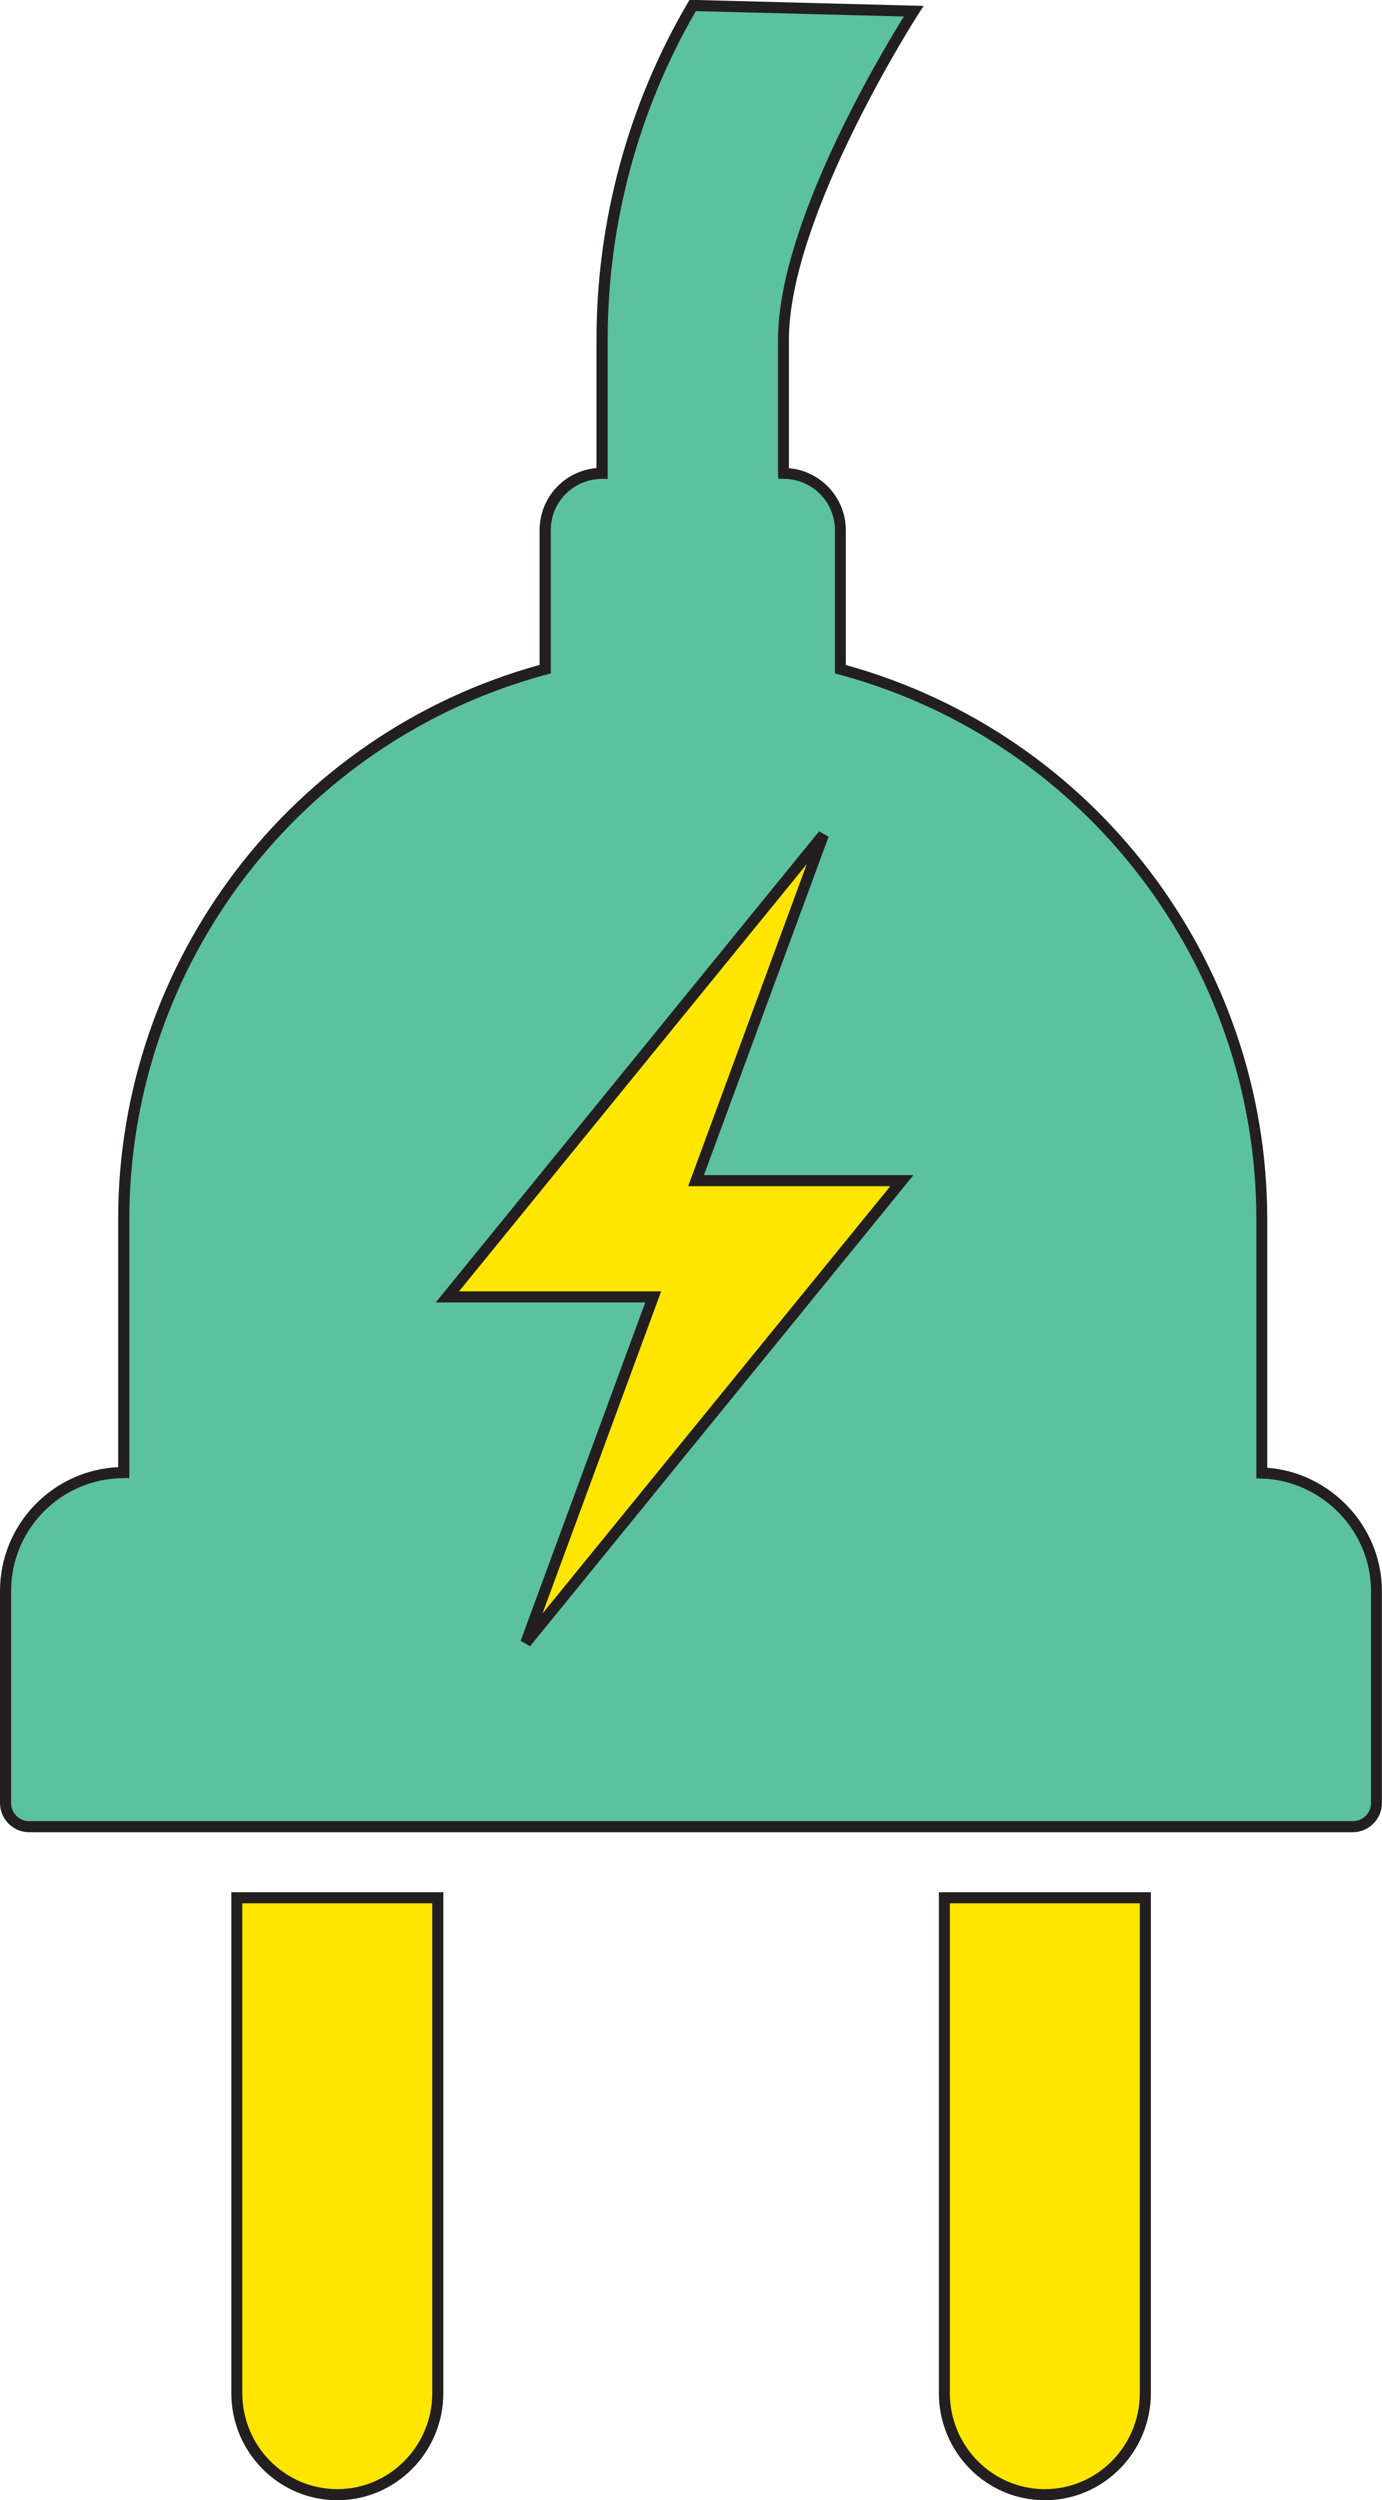
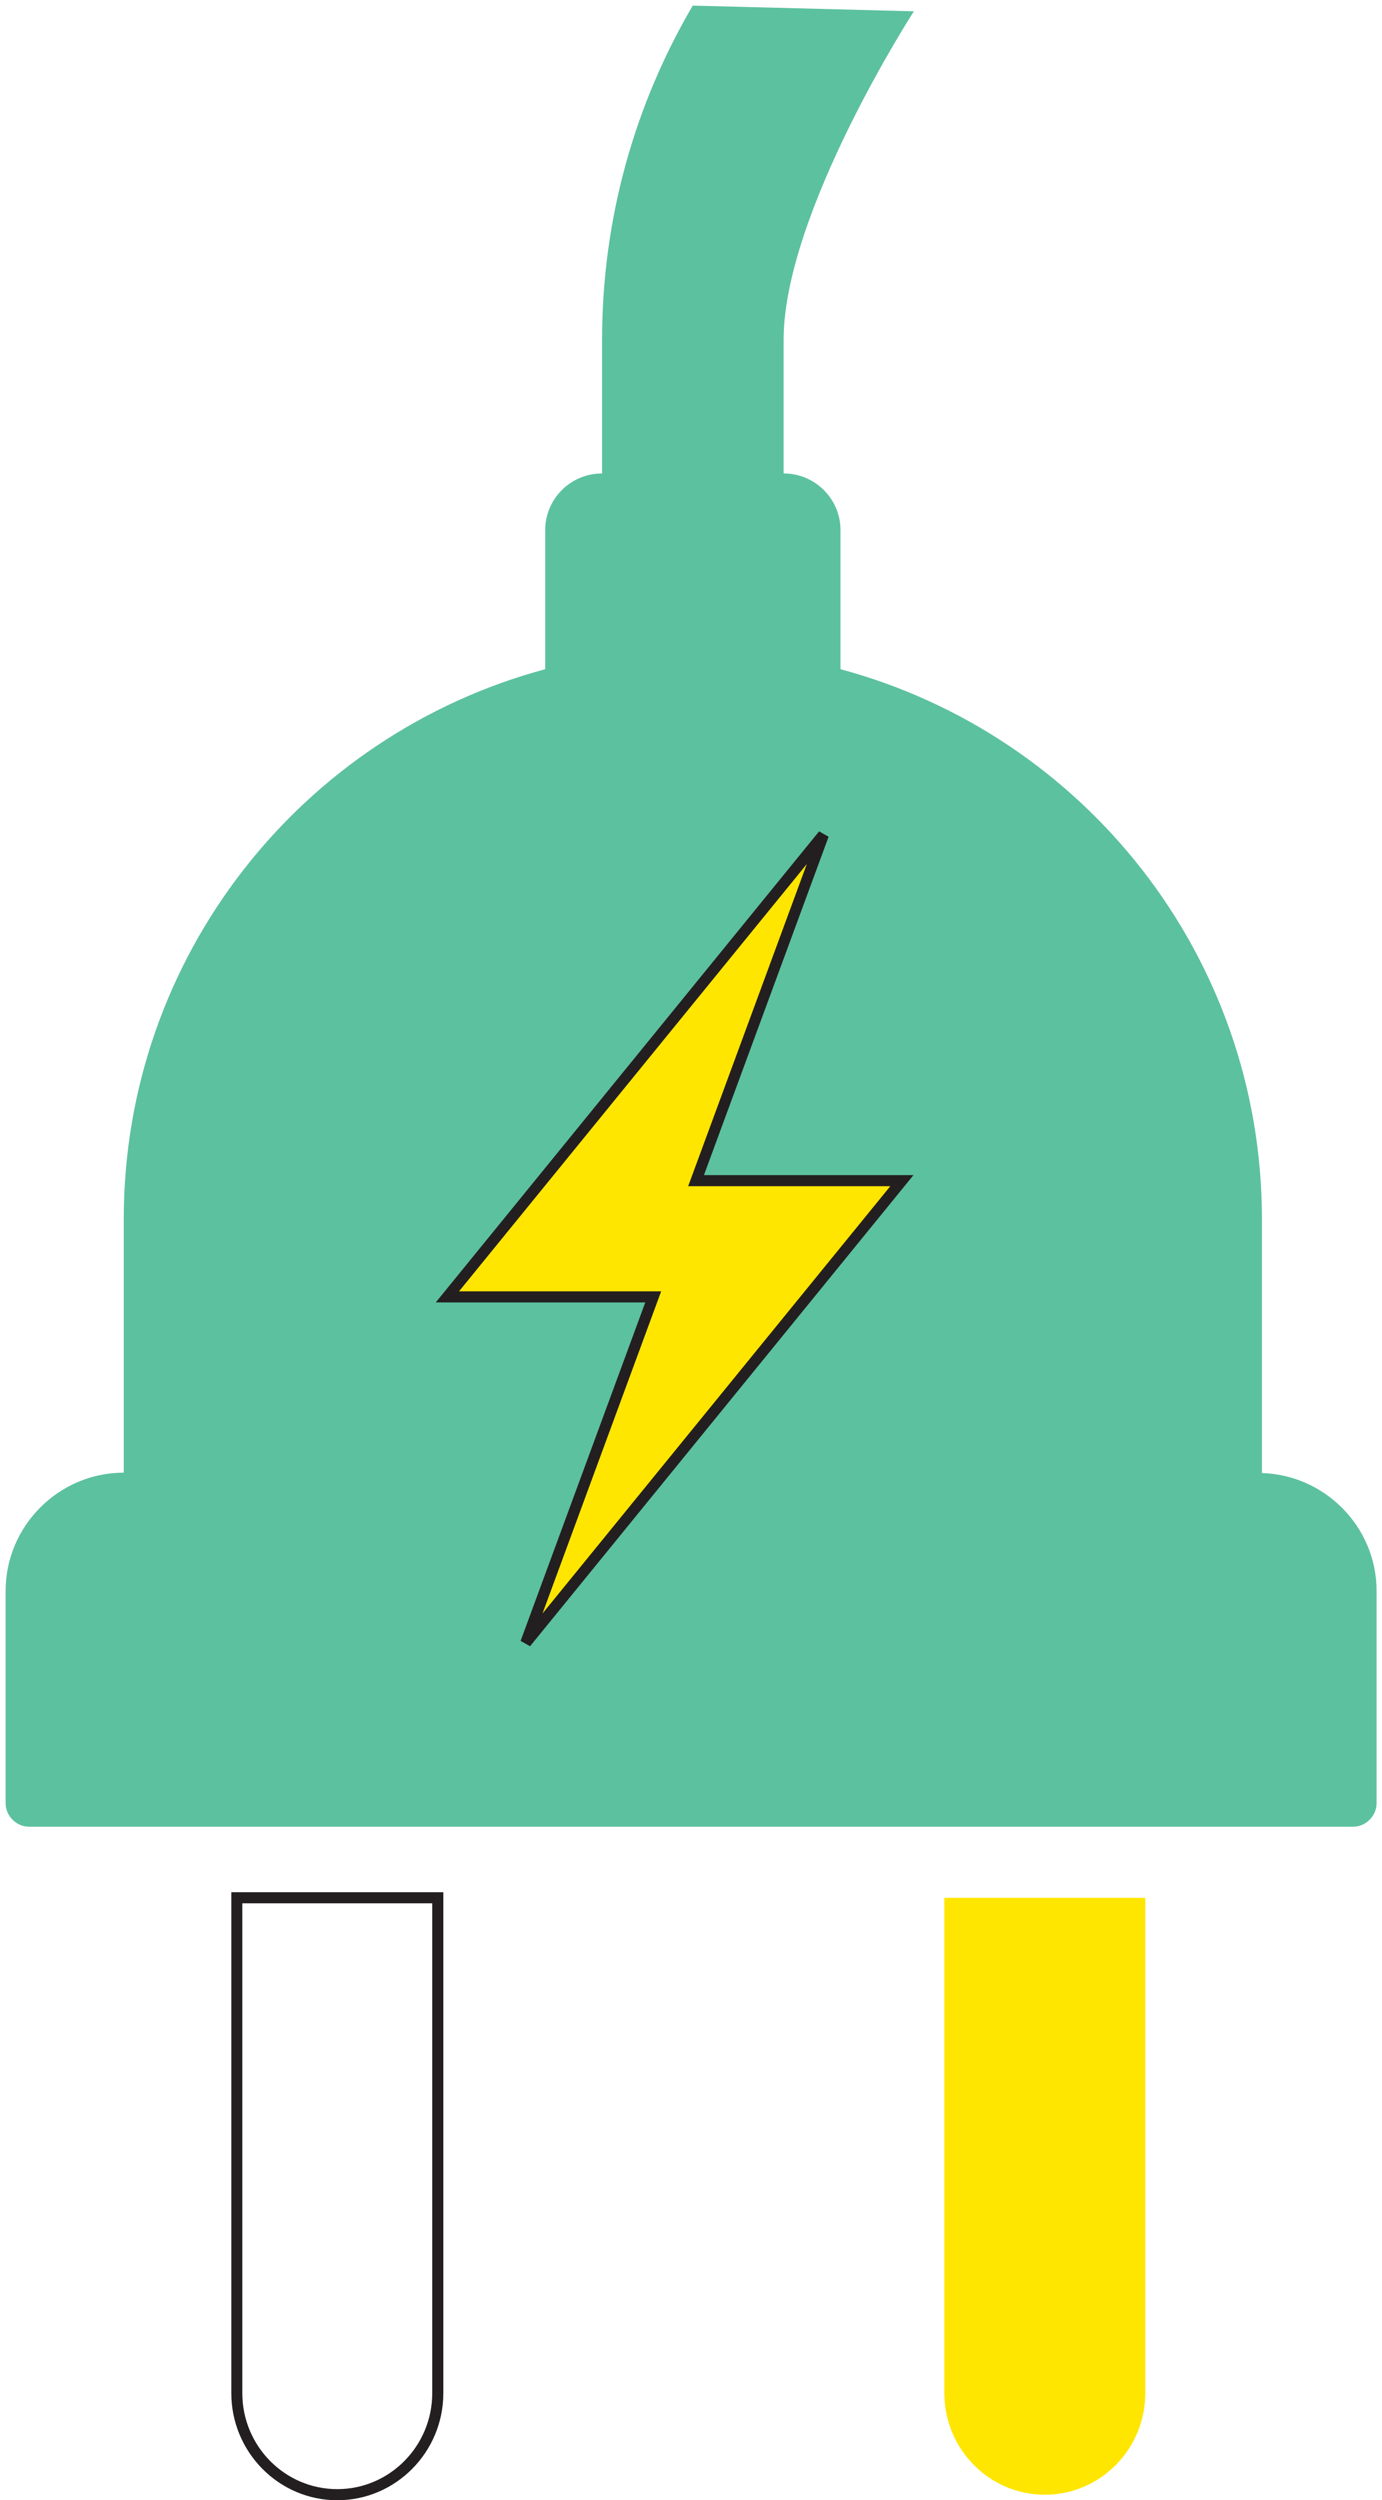
<svg xmlns="http://www.w3.org/2000/svg" id="Layer_2" data-name="Layer 2" viewBox="0 0 138.25 249.98">
  <defs>
    <style>
      .cls-1 {
        fill: #5cc19e;
      }

      .cls-1, .cls-2, .cls-3 {
        stroke-width: 0px;
      }

      .cls-2 {
        fill: #231f20;
      }

      .cls-3 {
        fill: #ffe600;
      }
    </style>
  </defs>
  <g id="Layer_1-2" data-name="Layer 1">
    <g>
      <path class="cls-3" d="m94.47,239.27c0,5.61,4.51,10.16,10.05,10.16s10.05-4.55,10.05-10.16v-49.52h-20.1v49.52Z" />
-       <path class="cls-2" d="m104.52,249.98c-5.85,0-10.6-4.81-10.6-10.71v-50.08h21.21v50.08c0,5.9-4.76,10.71-10.6,10.71Zm-9.5-59.68v48.97c0,5.3,4.26,9.6,9.5,9.6s9.5-4.31,9.5-9.6v-48.97h-18.99Z" />
-       <path class="cls-3" d="m23.69,239.27c0,5.61,4.5,10.16,10.05,10.16s10.05-4.55,10.05-10.16v-49.52h-20.1v49.52Z" />
      <path class="cls-2" d="m33.74,249.98c-5.85,0-10.6-4.81-10.6-10.71v-50.08h21.21v50.08c0,5.9-4.76,10.71-10.61,10.71Zm-9.5-59.68v48.97c0,5.3,4.26,9.6,9.5,9.6s9.5-4.31,9.5-9.6v-48.97h-18.99Z" />
      <path class="cls-1" d="m69.3.56c-5.76,9.81-9.07,21.23-9.07,33.42v13.36h-.03c-3.12,0-5.66,2.55-5.66,5.66v13.91c-24.27,6.52-42.16,28.63-42.16,54.98v25.35c-6.5,0-11.82,5.33-11.82,11.83v21.2c0,1.3,1.07,2.37,2.36,2.37h132.42c1.3,0,2.37-1.07,2.37-2.37v-21.2c0-6.38-5.14-11.6-11.47-11.79v-25.39c0-26.35-17.89-48.46-42.16-54.98v-13.91c0-3.11-2.54-5.66-5.66-5.66h-.03v-13.36c0-12.7,13.03-32.85,13.03-32.85l-22.11-.57Z" />
-       <path class="cls-2" d="m135.34,183.19H2.92c-1.61,0-2.92-1.31-2.92-2.92v-21.2c0-6.64,5.26-12.08,11.82-12.38v-24.81c0-25.81,17.31-48.54,42.16-55.4v-13.49c0-3.25,2.51-5.93,5.69-6.19v-12.83c0-11.86,3.16-23.51,9.14-33.7l.16-.28h.33s23.1.6,23.1.6l-.54.83c-.13.2-12.94,20.16-12.94,32.55v12.84c3.19.28,5.69,2.95,5.69,6.19v13.49c24.85,6.87,42.16,29.59,42.16,55.4v24.86c6.37.48,11.47,5.9,11.47,12.32v21.2c0,1.61-1.31,2.92-2.92,2.92ZM12.38,147.79c-6.22,0-11.27,5.06-11.27,11.28v21.2c0,1,.81,1.81,1.81,1.81h132.42c1,0,1.81-.81,1.81-1.81v-21.2c0-6.01-4.9-11.05-10.93-11.24l-.54-.02v-25.93c0-25.45-17.17-47.84-41.75-54.44l-.41-.11v-14.34c0-2.81-2.29-5.11-5.11-5.11h-.55l-.03-.55v-13.36c0-11.4,10.12-28.35,12.59-32.32l-20.81-.54c-5.77,9.95-8.82,21.3-8.82,32.85v13.92h-.55c-2.85,0-5.14,2.29-5.14,5.11v14.34l-.41.11c-24.58,6.6-41.75,28.98-41.75,54.44v25.9h-.55Z" />
      <polygon class="cls-3" points="52.6 164.25 65.35 129.67 44.75 129.67 82.37 83.48 69.62 118.06 90.22 118.06 52.6 164.25" />
      <path class="cls-2" d="m53.03,164.6l-.95-.54,12.47-33.84h-20.96l38.35-47.1.95.54-12.47,33.83h20.96l-38.35,47.1Zm-7.11-35.49h20.22l-11.87,32.21,34.79-42.72h-20.22l11.87-32.21-34.79,42.72Z" />
    </g>
  </g>
</svg>